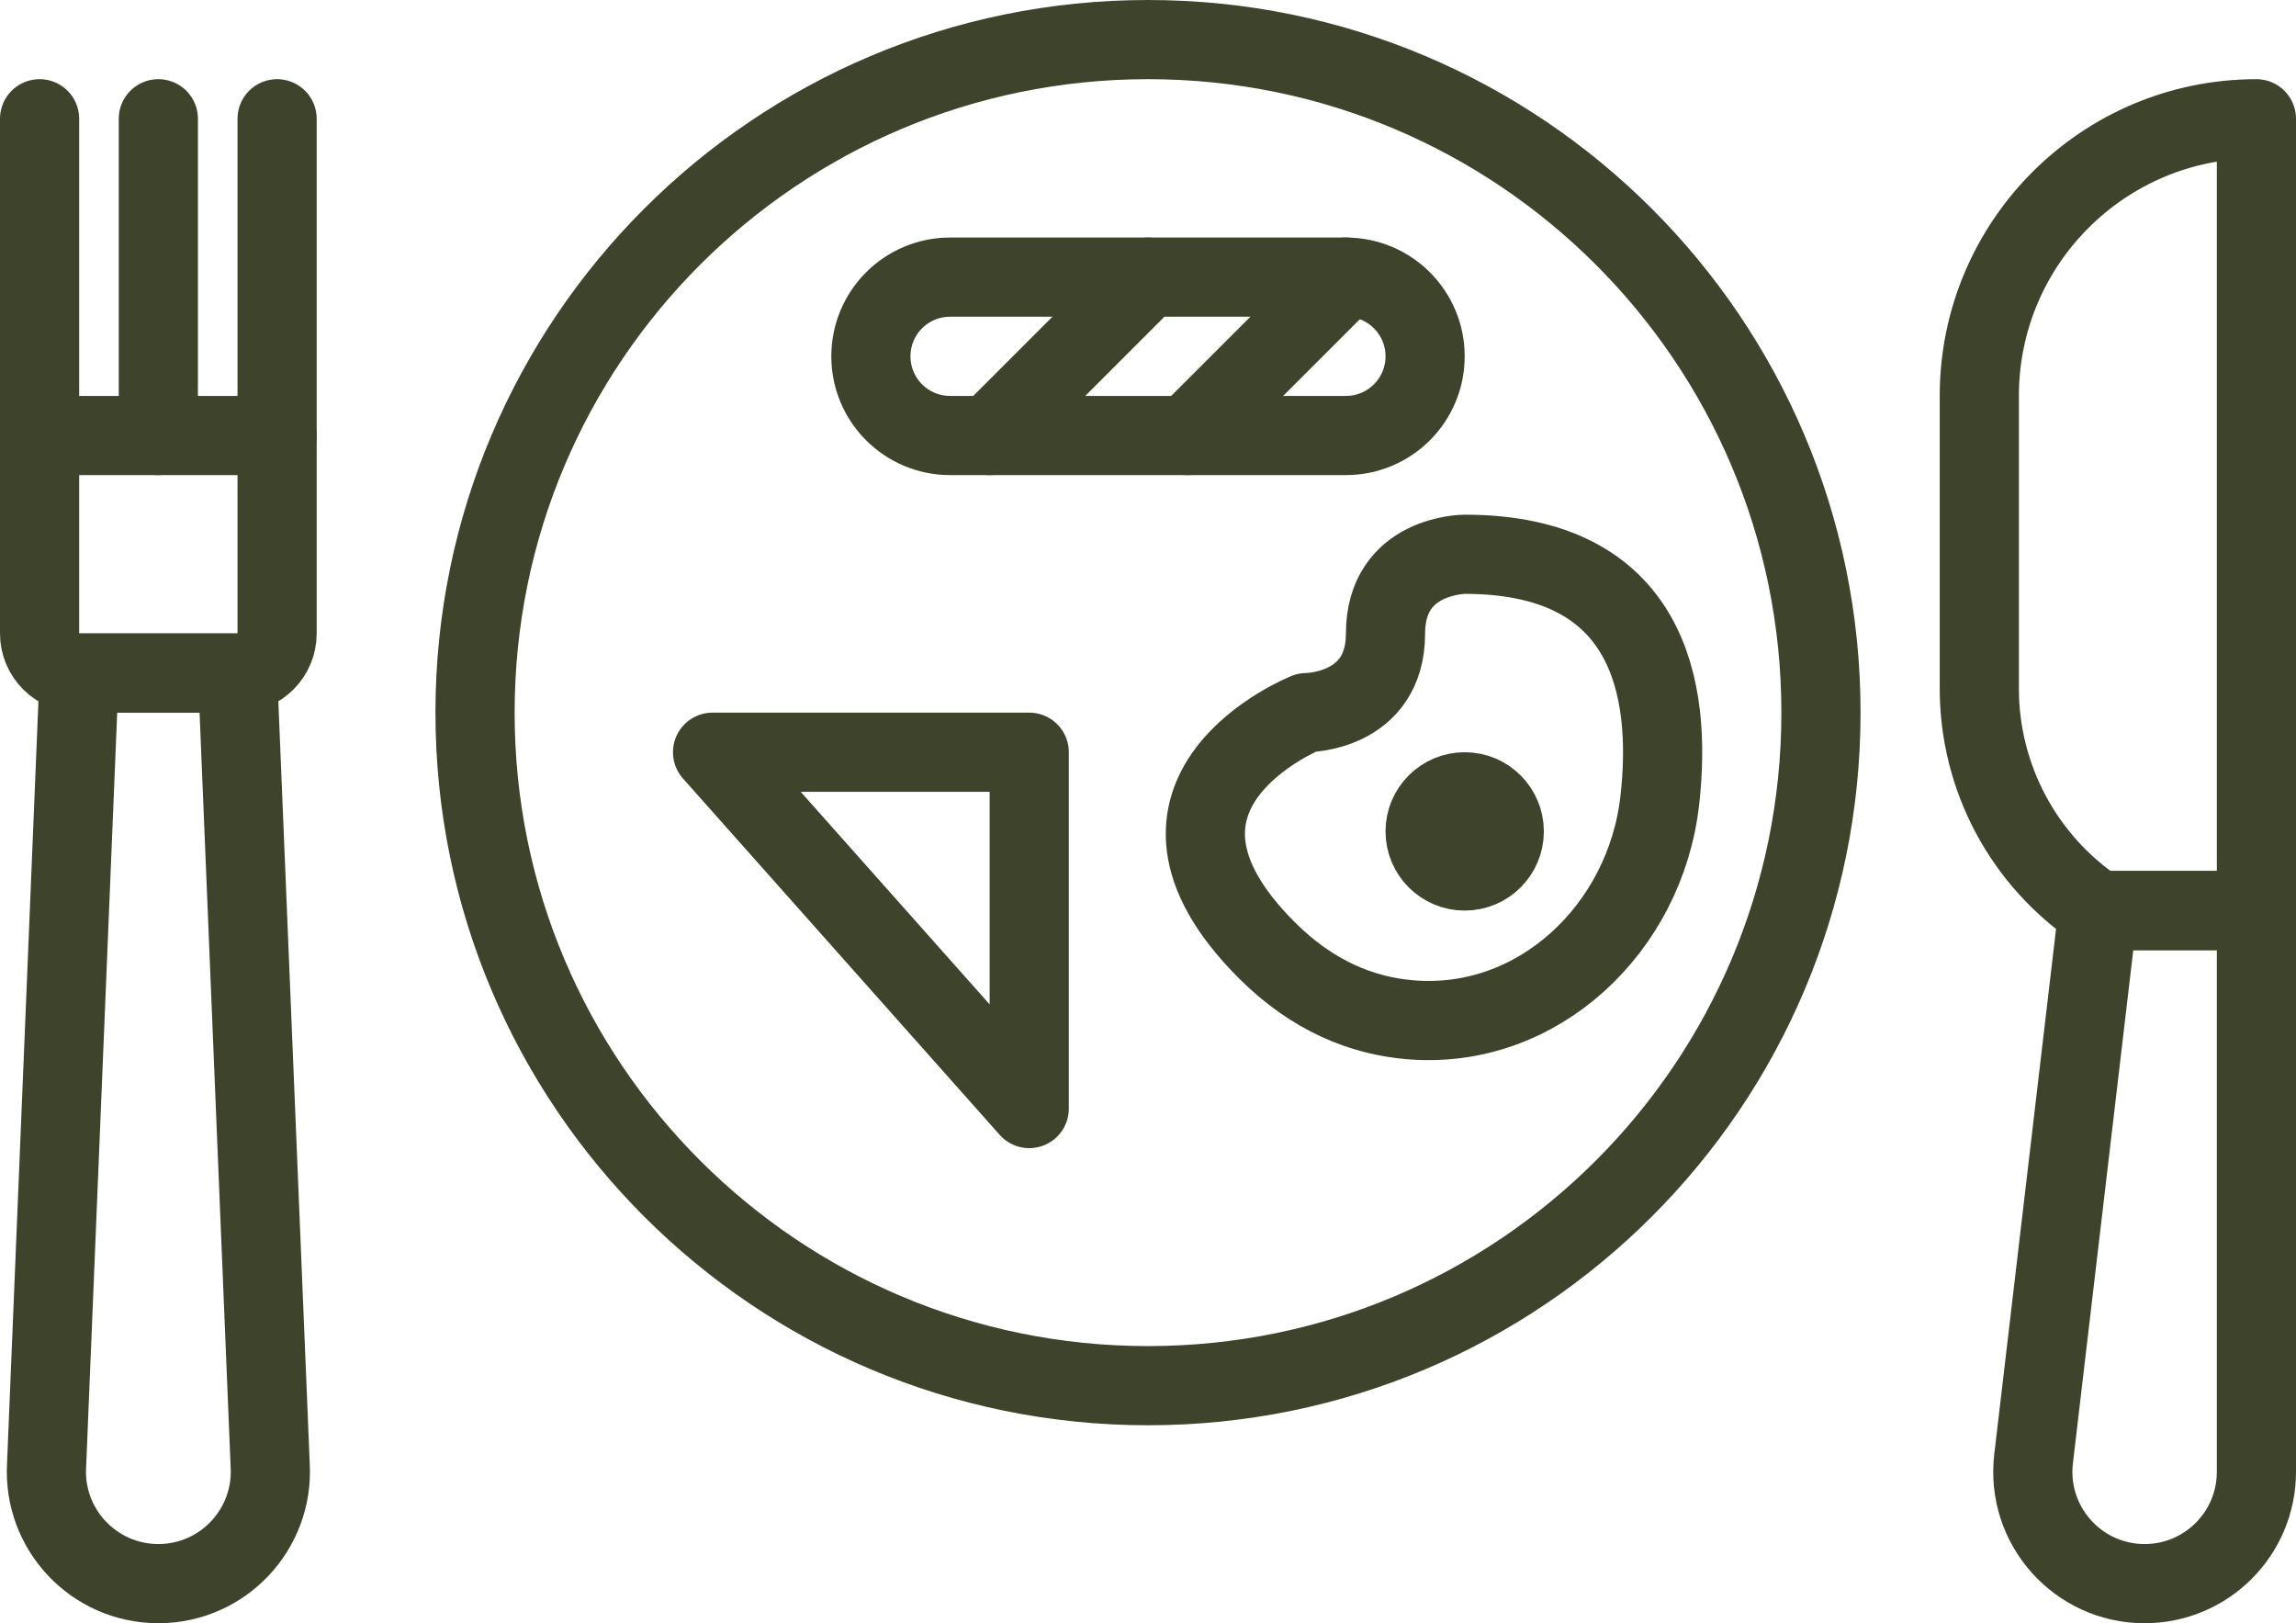
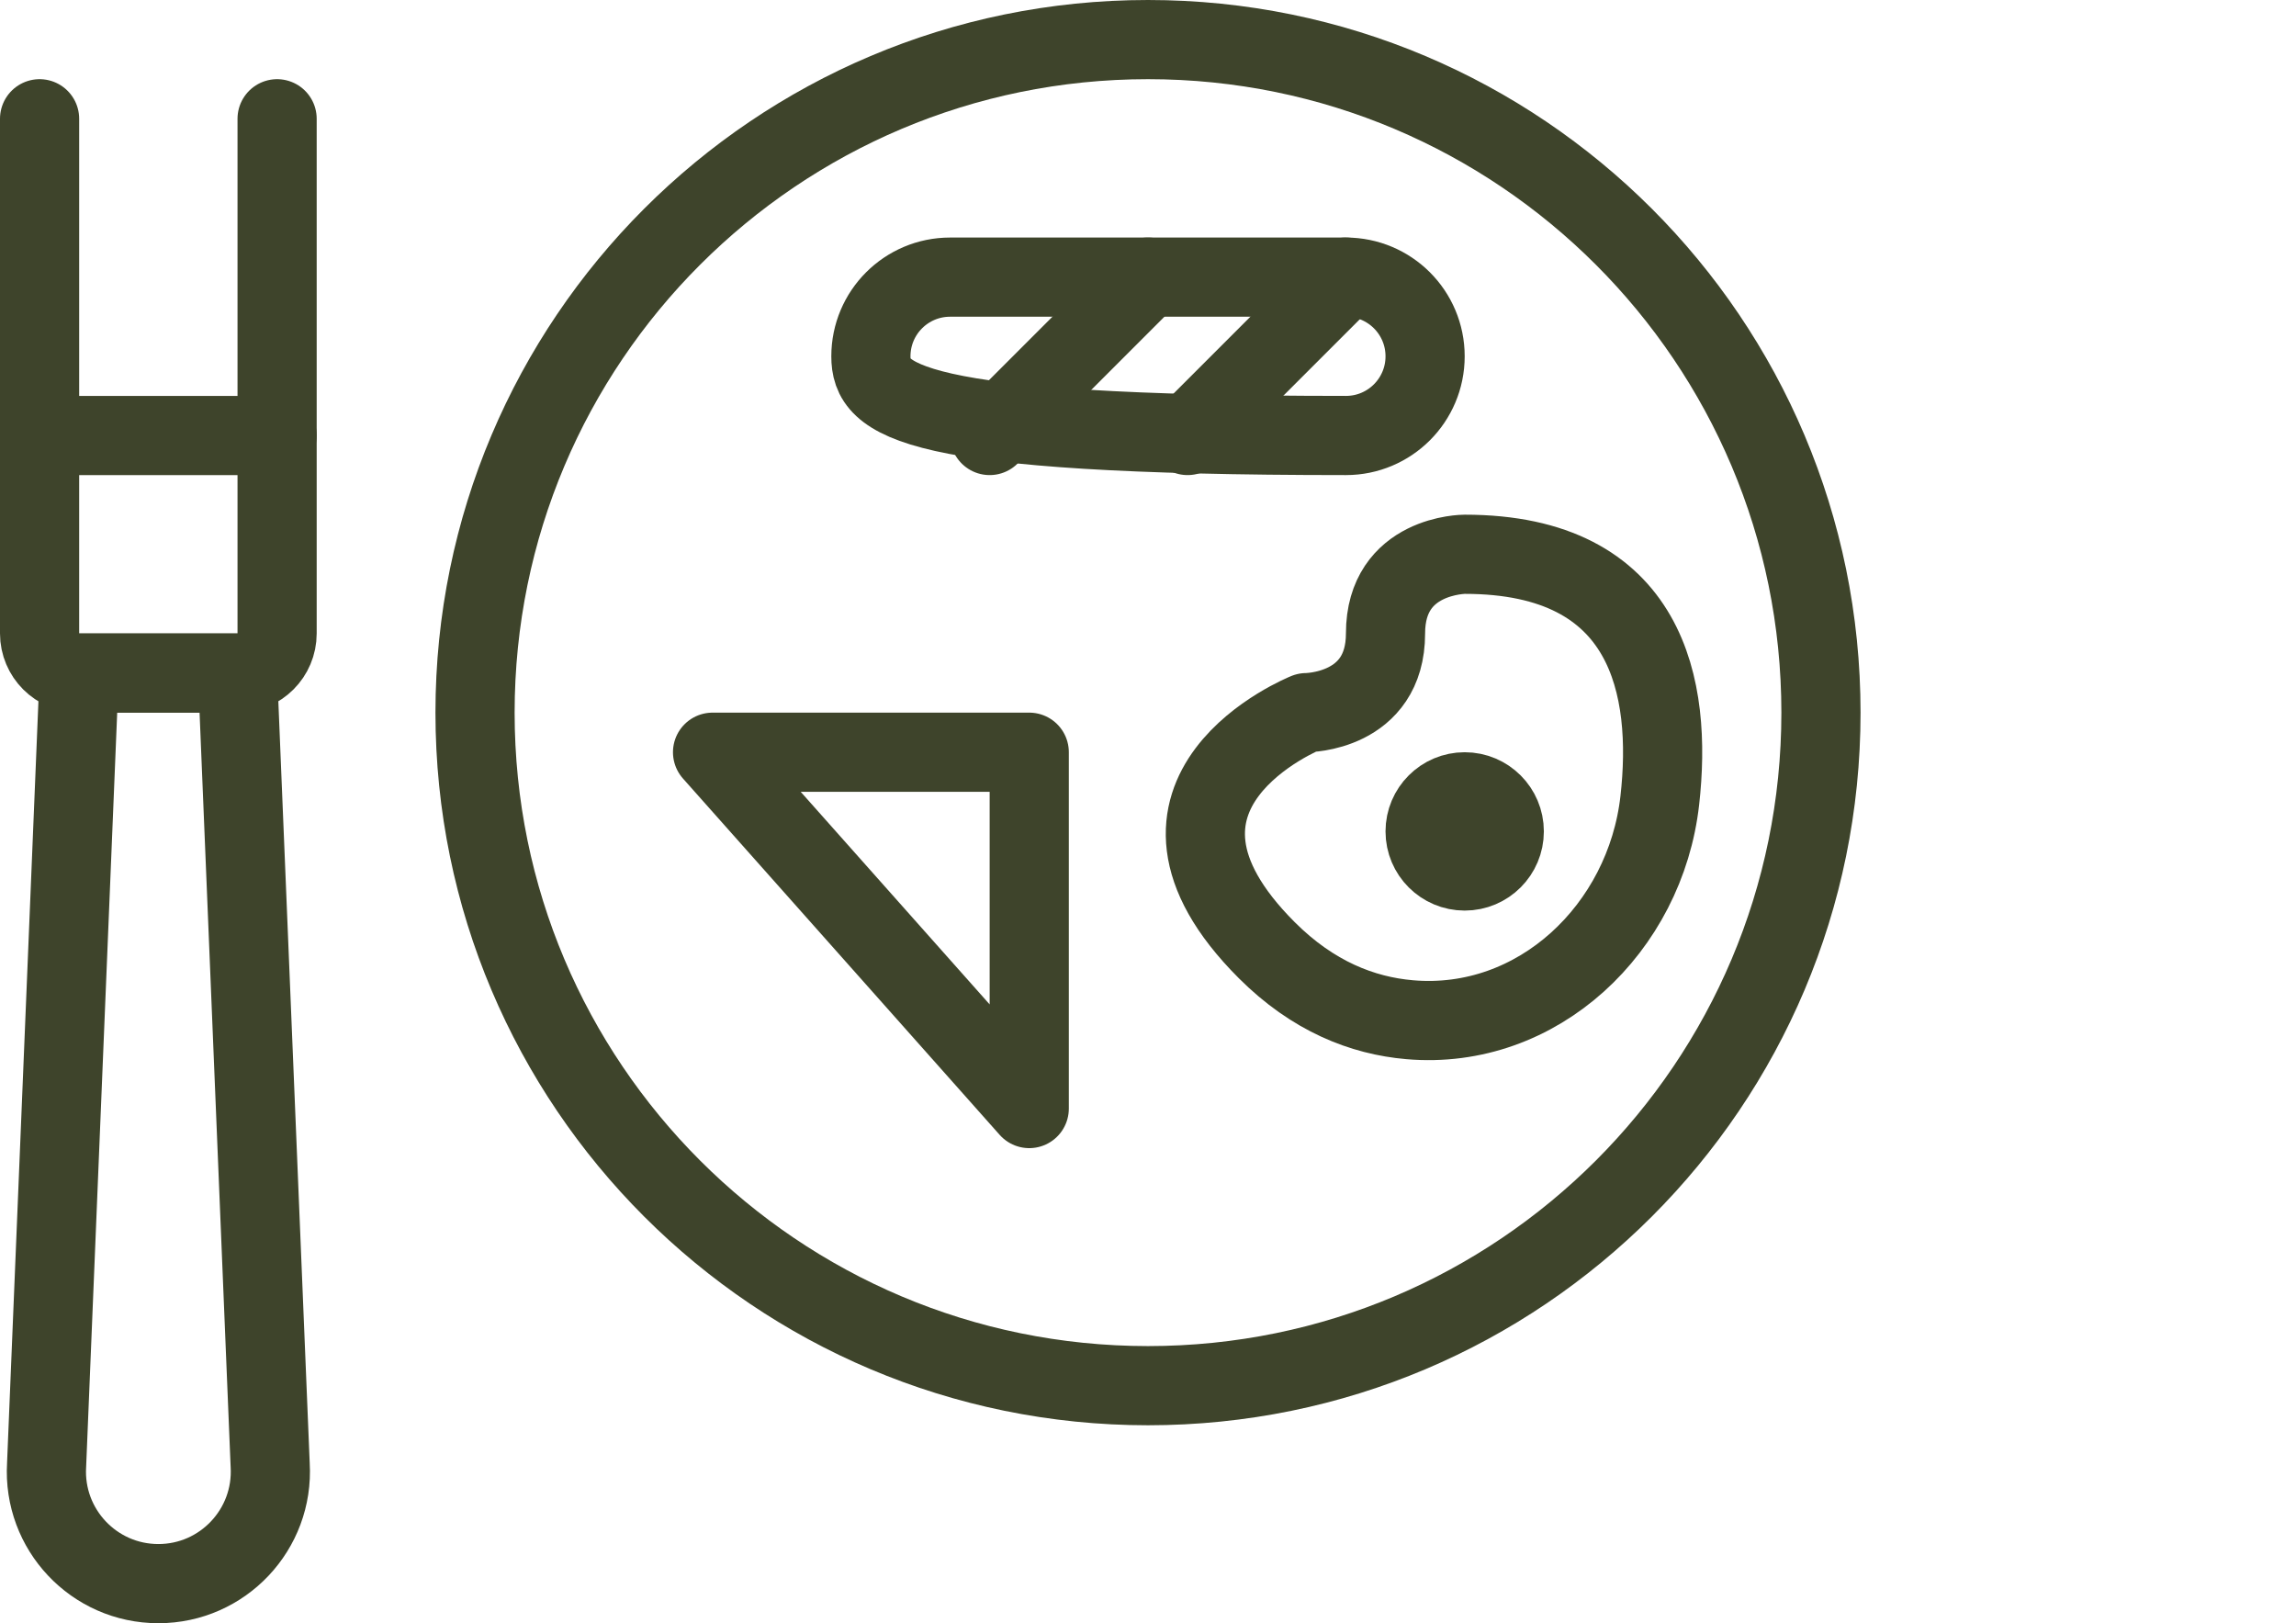
<svg xmlns="http://www.w3.org/2000/svg" width="58" height="41" viewBox="0 0 58 41" fill="none">
  <path d="M29 35C38.389 35 46 27.389 46 18C46 8.611 38.389 1 29 1C19.611 1 12 8.611 12 18C12 27.389 19.611 35 29 35Z" stroke="#3E442B" stroke-width="2" stroke-miterlimit="10" stroke-linecap="round" stroke-linejoin="round" />
  <path d="M37 14C37 14 35 14 35 16C35 18 33 18 33 18C33 18 28 20 32 24C33.167 25.167 34.419 25.653 35.607 25.756C38.847 26.038 41.566 23.447 41.929 20.214C42.247 17.383 41.654 14 37 14Z" stroke="#3E442B" stroke-width="2" stroke-miterlimit="10" stroke-linecap="round" stroke-linejoin="round" />
  <path d="M37 22C37.552 22 38 21.552 38 21C38 20.448 37.552 20 37 20C36.448 20 36 20.448 36 21C36 21.552 36.448 22 37 22Z" stroke="#3E442B" stroke-width="2" stroke-miterlimit="10" stroke-linecap="round" stroke-linejoin="round" />
-   <path d="M54.176 40C52.486 40 51.174 38.525 51.371 36.846L53 23H57V37.176C57 38.736 55.736 40 54.176 40Z" stroke="#3E442B" stroke-width="2" stroke-miterlimit="10" stroke-linecap="round" stroke-linejoin="round" />
-   <path d="M57 23V3C53.134 3 50 6.134 50 10V17.395C50 19.647 51.126 21.75 53 23L57 23Z" stroke="#3E442B" stroke-width="2" stroke-miterlimit="10" stroke-linecap="round" stroke-linejoin="round" />
  <path d="M4.001 40C2.373 40 1.081 38.63 1.177 37.005L2.001 17H6.001L6.825 37.005C6.92 38.63 5.628 40 4.001 40Z" stroke="#3E442B" stroke-width="2" stroke-miterlimit="10" stroke-linecap="round" stroke-linejoin="round" />
  <path d="M7 11H1V16C1 16.552 1.448 17 2 17H6C6.552 17 7 16.552 7 16V11Z" stroke="#3E442B" stroke-width="2" stroke-miterlimit="10" stroke-linecap="round" stroke-linejoin="round" />
  <path d="M1 11V3" stroke="#3E442B" stroke-width="2" stroke-miterlimit="10" stroke-linecap="round" stroke-linejoin="round" />
-   <path d="M4 11V3" stroke="#3E442B" stroke-width="2" stroke-miterlimit="10" stroke-linecap="round" stroke-linejoin="round" />
  <path d="M7 11V3" stroke="#3E442B" stroke-width="2" stroke-miterlimit="10" stroke-linecap="round" stroke-linejoin="round" />
-   <path d="M34 11H24C22.895 11 22 10.105 22 9C22 7.895 22.895 7 24 7H34C35.105 7 36 7.895 36 9C36 10.105 35.105 11 34 11Z" stroke="#3E442B" stroke-width="2" stroke-miterlimit="10" stroke-linecap="round" stroke-linejoin="round" />
+   <path d="M34 11C22.895 11 22 10.105 22 9C22 7.895 22.895 7 24 7H34C35.105 7 36 7.895 36 9C36 10.105 35.105 11 34 11Z" stroke="#3E442B" stroke-width="2" stroke-miterlimit="10" stroke-linecap="round" stroke-linejoin="round" />
  <path d="M25 11L29 7" stroke="#3E442B" stroke-width="2" stroke-miterlimit="10" stroke-linecap="round" stroke-linejoin="round" />
  <path d="M30 11L34 7" stroke="#3E442B" stroke-width="2" stroke-miterlimit="10" stroke-linecap="round" stroke-linejoin="round" />
  <path d="M18 19H26V28L18 19Z" stroke="#3E442B" stroke-width="2" stroke-miterlimit="10" stroke-linecap="round" stroke-linejoin="round" />
</svg>